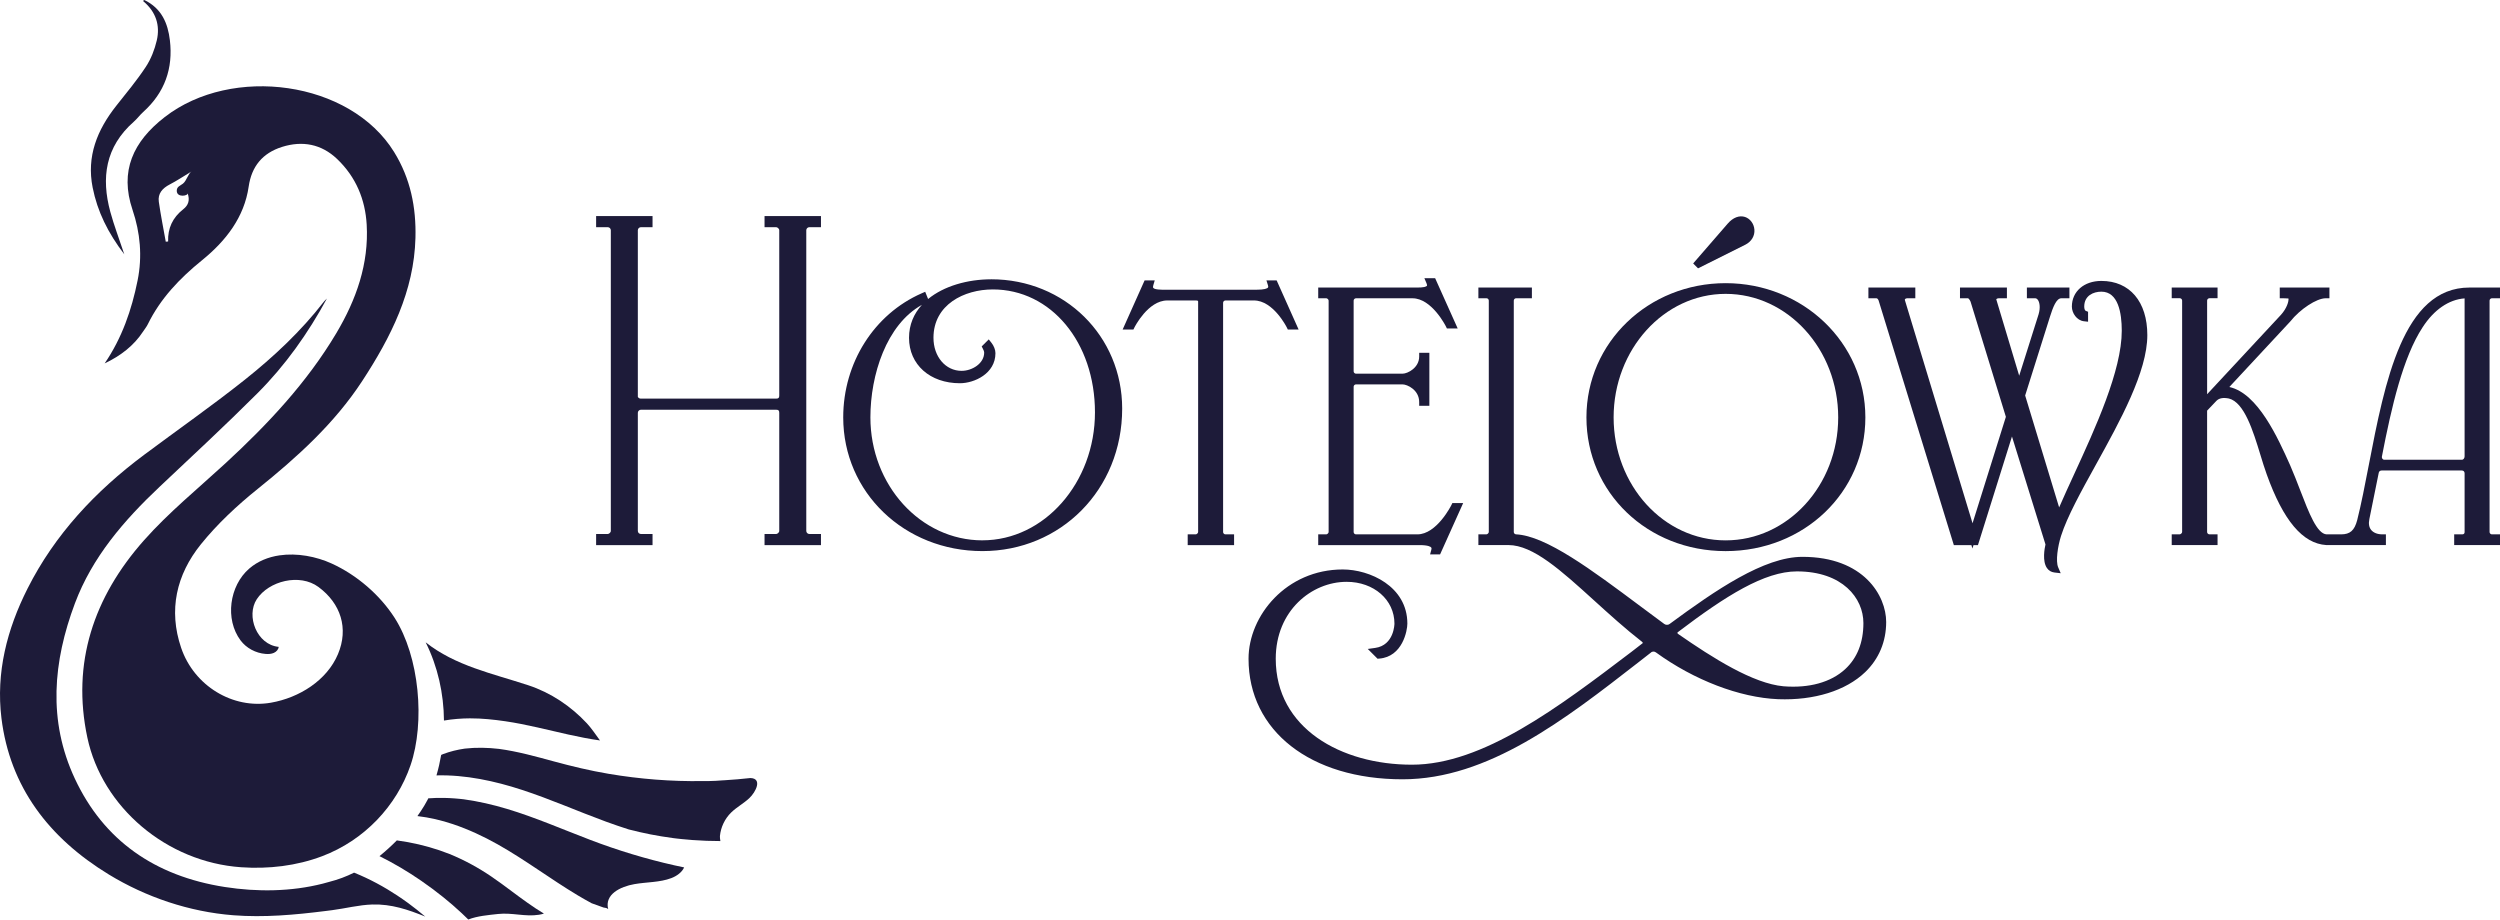
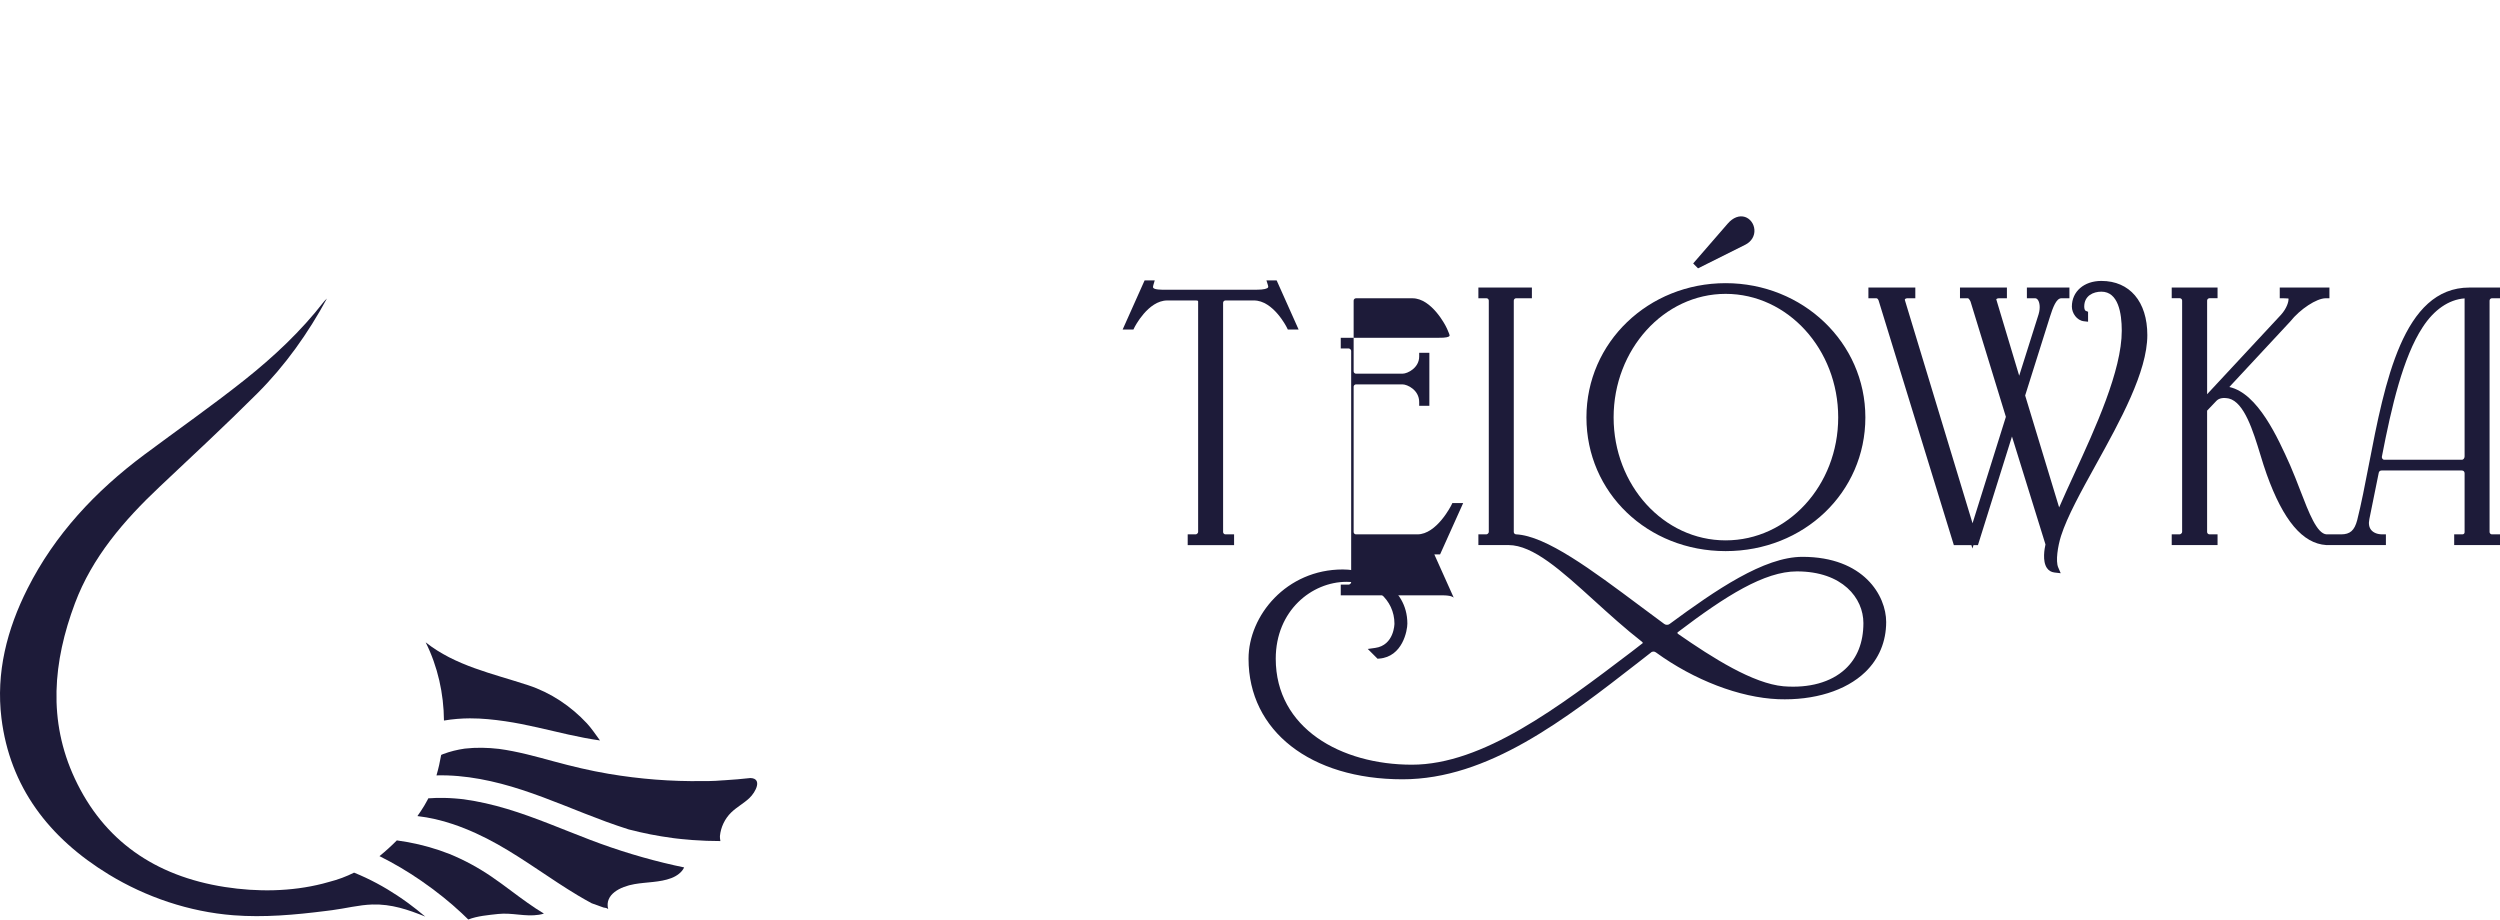
<svg xmlns="http://www.w3.org/2000/svg" id="Warstwa_1" viewBox="0 0 1140.42 419.45">
  <defs>
    <style>.cls-ffsffdad{fill:#1d1b39;}</style>
  </defs>
-   <path class="cls-ffsffdad" d="m60.47,95.77c3.51,10.39,4.51,21.18,2.3,32.14-2.71,13.45-7.1,26.24-15.03,37.86,7.26-3.45,13.28-8.04,17.52-14.52.74-1.12,1.61-2.18,2.19-3.38,5.71-11.65,14.46-20.85,24.7-29.15,10.94-8.86,19.28-19.67,21.29-33.62,1.32-9.16,6.29-15.27,15.23-18.09,9.29-2.92,17.94-1.31,25.08,5.49,8.69,8.28,12.86,18.57,13.52,29.96,1.03,17.83-4.72,34.18-13.84,49.51-13.37,22.47-31.23,41.54-50.64,59.42-12.52,11.53-25.89,22.43-37.07,35.04-23.06,26-33.11,56.07-25.86,90.08,6.79,31.83,36.22,56.75,70.13,59.1,12.52.87,25.21-.61,36.91-5.02,19.28-7.28,34-22.92,40.38-41.53,6.68-19.5,4.11-49.56-7.33-67.32-6.67-10.35-17.08-19.39-28.61-24.66-7.09-3.24-15.83-4.92-23.87-3.74-5.08.75-9.88,2.66-13.79,6.04-9.06,7.85-11.14,23.1-3.95,32.74,2.61,3.5,6.91,5.83,11.43,6.18,1.27.1,2.6.04,3.75-.47,1.16-.51,2.12-1.54,2.22-2.75-10-.96-14.99-14.14-9.99-21.75,5.49-8.35,19.6-11.89,28.14-5.57,10.19,7.54,13.84,18.87,8.9,30.62-5.03,11.97-17.63,19.91-30.6,22.17-17.37,3.03-35.05-7.67-40.95-25.05-5.84-17.19-2.21-33.29,9.02-47.22,7.48-9.27,16.47-17.67,25.89-25.24,18.11-14.56,35.06-29.91,47.68-49.21,13.16-20.13,23.67-41.05,24.3-65.33.36-13.88-2.24-27.04-9.75-39.18-20.08-32.49-73.91-39.72-104.58-15.95-14.46,11.2-20.72,24.64-14.72,42.38m26.9-17.53c-1.51.91-2.23,4.26-3.94,5.57-1.3,1-2.75,1.33-2.79,3.17-.07,3.4,5.37,2.38,4.93,1.16,1.16,3.19.37,5.5-1.98,7.34-4.85,3.8-7.11,8.69-6.89,14.69-.36.04-.72.07-1.08.11-1.08-6.07-2.3-12.12-3.17-18.22-.53-3.7,1.6-6.16,5.02-7.92,3.2-1.65,6.19-3.67,9.9-5.9" />
-   <path class="cls-ffsffdad" d="m56.72,116.07c-2.4-7.23-4.72-13.26-6.4-19.45-4.2-15.47-2.32-29.63,10.75-41.13,1.53-1.35,2.73-3.03,4.24-4.39,9.94-8.95,13.69-19.99,12.19-32.71-.92-7.77-3.76-14.59-11.67-18.39-.25.14-.4.19-.48.29-.05.05-.04.23.02.27,5.77,4.83,7.76,11.01,6.14,17.91-.98,4.17-2.62,8.42-4.99,12.02-4.05,6.15-8.83,11.88-13.43,17.69-8.8,11.12-13.65,23.16-10.83,37.35,2.17,10.94,6.95,20.65,14.48,30.53" />
  <path class="cls-ffsffdad" d="m181.42,408.63c-6.19-4.1-12.78-7.67-19.73-10.49-.06-.02-.12-.05-.18-.07-3.52,1.76-7.26,3.18-11.22,4.18-1.01.3-2.03.57-3.06.84-14.35,3.65-29.83,3.85-44.67,1.53-32-4.99-55.27-21.29-68.41-49.41-12.38-26.48-9.95-53.37.04-80.02,7.86-20.95,22.24-37.69,38.61-53.13,14.95-14.11,30.06-28.09,44.57-42.6,12.8-12.8,23.14-27.4,31.75-43.27-.47.48-1,.93-1.4,1.45-10.4,13.43-22.84,25.09-36.22,35.72-14.86,11.8-30.5,22.73-45.74,34.1-22.35,16.68-40.8,36.46-53.16,60.95-9.46,18.73-14.48,38.47-11.94,59.19,3.84,31.26,21.55,54.6,49.01,71.33,16.92,10.31,36.69,17.02,56.78,18.58,14.04,1.09,28.07-.18,42.05-1.94,1-.12,2-.25,2.99-.38,6.11-.79,12.21-2.4,18.38-2.59,8.65-.26,16.31,2.34,24.13,5.52-2.53-2.13-5.13-4.19-7.8-6.16-1.57-1.14-3.16-2.25-4.78-3.32" />
  <path class="cls-ffsffdad" d="m229.04,403.31c-1.59-1.15-3.19-2.3-4.81-3.4-5.99-4.08-12.38-7.57-19.16-10.34-1.53-.6-3.07-1.16-4.62-1.69-6.22-2.1-12.65-3.6-19.19-4.48-.07-.02-.14-.04-.21-.06-2.52,2.54-5.17,4.95-7.94,7.2,3.24,1.62,6.42,3.34,9.53,5.17,3.25,1.92,6.43,3.95,9.53,6.09,3.43,2.37,6.78,4.86,10.02,7.46,2.92,2.35,5.75,4.8,8.48,7.35,1,.93,1.98,1.88,2.95,2.84.01,0,.03-.01.04-.02,4.05-1.59,9.19-2.02,13.51-2.5,6.42-.71,12.43,1.36,18.68.35.76-.12,1.53-.3,2.27-.53-1.28-.76-2.54-1.56-3.78-2.38-5.26-3.49-10.24-7.34-15.3-11.06" />
  <path class="cls-ffsffdad" d="m269.34,383.16c-12.64-4.81-25.04-10.25-38.05-14.16-6.46-1.94-13.05-3.46-19.76-4.39-.15-.02-.3-.04-.45-.05-.44-.05-.88-.1-1.32-.14-.75-.07-1.51-.14-2.26-.2-1.69-.13-3.39-.21-5.09-.24-2.36-.04-4.71.03-7.06.2-.08.18-.16.37-.24.55-.47.9-.97,1.78-1.49,2.66-.52.88-1.07,1.74-1.64,2.6-.51.77-1.03,1.52-1.57,2.28,5.51.64,10.96,1.91,16.18,3.67,7.12,2.4,13.93,5.57,20.42,9.22,6.34,3.57,12.4,7.54,18.42,11.56,5.99,3.99,11.95,8.02,18.14,11.72,2.08,1.24,4.19,2.45,6.33,3.6,1.79.67,3.58,1.32,5.39,1.94.95.1,1.73.29,2.06.69.02,0,.05.02.08.02-1.71-6.71,5.55-10.25,11.95-11.37,5.62-.99,11.54-.74,16.85-2.75,2.46-.93,4.88-2.67,5.85-4.88-1.49-.31-2.98-.63-4.47-.96-13.05-2.93-25.83-6.83-38.28-11.57" />
  <path class="cls-ffsffdad" d="m214.53,327.69c5.35-.01,10.68.55,15.96,1.32,4.91.72,9.76,1.71,14.59,2.8,9.5,2.14,18.95,4.61,28.62,5.96-2.09-2.87-4.03-5.72-5.98-7.81-7.27-7.8-16.41-13.97-26.8-17.39-16.3-5.35-33.26-8.85-46.74-19.56,5.53,11.1,8.24,23.37,8.34,35.68,3.96-.68,7.99-.99,11.99-1.01" />
  <path class="cls-ffsffdad" d="m342.37,354.91c-3.95.44-7.92.78-11.89,1.02-.27.02-.53.03-.8.04-2.14.18-4.28.31-6.44.33h-2.63c-14.38.23-28.76-.91-42.92-3.3-8.49-1.43-16.83-3.44-25.11-5.69-8.21-2.23-16.43-4.53-24.9-5.68-5.19-.6-10.44-.73-15.63-.14-3.4.49-6.74,1.3-9.94,2.51-.29.12-.58.25-.86.38-.54,3.15-1.25,6.26-2.14,9.33,13.27-.34,26.56,2.54,39.04,6.62,12.96,4.23,25.39,9.76,38.17,14.44,3.45,1.26,6.94,2.46,10.44,3.58,3.29.85,6.61,1.61,9.95,2.27,3.33.65,6.69,1.2,10.05,1.65.2.03.4.05.59.08.41.05.81.1,1.22.15.76.09,1.52.17,2.27.25,1.69.17,3.38.32,5.08.45,4.23.31,8.46.47,12.7.47-.15-.94-.26-1.77-.21-2.29.39-4.01,2.2-7.91,5.19-10.8,2.49-2.41,5.67-4.1,8.21-6.48,3.04-2.86,6.03-8.97.55-9.18" />
-   <path class="cls-ffsffdad" d="m348.76,103.64h5.33c.51,0,1.38.68,1.38,1.38v75.44c0,1.01-.36,1.38-1.38,1.38h-61.75c-1.07,0-1.35-.8-1.38-.82v-76c0-.74.65-1.38,1.38-1.38h5.33v-5.07h-25.74v5.07h5.33c.73,0,1.38.64,1.38,1.38v137.19c0,.7-.87,1.38-1.38,1.38h-5.33v5.07h25.74v-5.07h-5.33c-.75,0-1.38-.63-1.38-1.38v-53.92c0-.73.65-1.38,1.38-1.38h61.75c1.02,0,1.38.36,1.38,1.38v53.92c0,.7-.87,1.38-1.38,1.38h-5.33v5.07h25.74v-5.07h-5.33c-.73,0-1.37-.65-1.37-1.38V105.02c0-.74.64-1.38,1.37-1.38h5.33v-5.07h-25.74v5.07h0Z" />
-   <path class="cls-ffsffdad" d="m452.15,127.41c-10.73,0-21.54,3.05-28.78,8.99l-1.33-3.3-1.6.7c-21.74,9.53-35.79,31.75-35.79,56.6,0,34.2,27.89,60.99,63.5,60.99s63.75-27.94,63.75-65c0-33.08-26.24-58.99-59.75-58.99m-4,119.09c-28.18,0-51.1-25.16-51.1-56.1,0-19.35,7.28-42.32,23.5-51.33-3.66,4.01-5.88,9.04-5.88,15.05,0,12.2,9.55,20.71,23.21,20.71,6.54,0,16.21-4.36,16.21-13.71,0-1.53-.71-3.37-1.87-4.81l-1.18-1.48-3.22,3.21.56,1.1c.16.3.57,1.11.57,1.73,0,4.9-5.43,8.31-10.31,8.31-7.31,0-12.82-6.48-12.82-15.07,0-15.17,14.04-22.07,27.08-22.07,26.56,0,46.59,24.12,46.59,56.1s-23.04,58.35-51.35,58.35" />
  <path class="cls-ffsffdad" d="m557.94,242.7v-104.58c0-.56.5-1.06,1.06-1.06h13.01c8.82,0,14.93,12.19,14.99,12.32l.47.95h4.92l-10.02-22.41h-4.66l.69,2.2c.11.34.2.79.02,1.03-.34.46-1.55,1.02-5.4,1.02h-41.53c-1.67,0-4.77,0-5.41-.85-.21-.28-.07-.89.03-1.22l.64-2.18h-4.62l-10.02,22.41h4.92l.46-.95c.06-.12,6.17-12.32,14.99-12.32h13.01c1.06,0,1.06.26,1.06.56v105.08c0,.51-.69,1.06-1.06,1.06h-3.7v4.9h21.16v-4.9h-3.95c-.56,0-1.06-.49-1.06-1.06" />
-   <path class="cls-ffsffdad" d="m652.88,249.75c.06.08.24.32.05,1.02l-.57,2.13h4.56l10.53-23.41h-4.93l-.46.95c-.07.13-6.67,13.32-15.49,13.32h-28.02c-.56,0-1.06-.49-1.06-1.06v-66.3c0-.56.49-1.05,1.06-1.05h21.27c2.08,0,7.57,2.48,7.57,8.06v1.7h4.64v-24.16h-4.64v1.7c0,5.15-5.3,7.81-7.57,7.81h-21.27c-.56,0-1.06-.49-1.06-1.06v-32.27c0-.56.49-1.06,1.06-1.06h25.77c8.82,0,15.18,12.68,15.24,12.81l.47.95h4.92l-10.28-22.91h-4.91l.99,2.35c.21.5.28.93.17,1.09-.27.4-1.38.88-5.05.82h-44.54v4.88h3.7c.37,0,1.05.54,1.05,1.06v105.58c0,.51-.68,1.06-1.05,1.06h-3.7v4.9h46.23c4.04,0,5.06.77,5.32,1.1" />
+   <path class="cls-ffsffdad" d="m652.88,249.75c.06.08.24.32.05,1.02l-.57,2.13h4.56l10.53-23.41h-4.93l-.46.95c-.07.13-6.67,13.32-15.49,13.32h-28.02c-.56,0-1.06-.49-1.06-1.06v-66.3c0-.56.49-1.05,1.06-1.05h21.27c2.08,0,7.57,2.48,7.57,8.06v1.7h4.64v-24.16h-4.64v1.7c0,5.15-5.3,7.81-7.57,7.81h-21.27c-.56,0-1.06-.49-1.06-1.06v-32.27c0-.56.49-1.06,1.06-1.06h25.77c8.82,0,15.18,12.68,15.24,12.81l.47.95h4.92h-4.91l.99,2.35c.21.5.28.93.17,1.09-.27.4-1.38.88-5.05.82h-44.54v4.88h3.7c.37,0,1.05.54,1.05,1.06v105.58c0,.51-.68,1.06-1.05,1.06h-3.7v4.9h46.23c4.04,0,5.06.77,5.32,1.1" />
  <path class="cls-ffsffdad" d="m822.21,254.01c-17.52,0-39.53,15.12-60.61,30.64-.63.51-1.75.51-2.44-.04-3.64-2.68-7.29-5.4-10.91-8.1-22.09-16.5-42.96-32.08-56.65-32.76-.56,0-1.06-.49-1.06-1.06v-105.58c0-.56.49-1.06,1.06-1.06h7.2v-4.89h-24.41v4.89h3.7c.56,0,1.05.49,1.05,1.06v105.58c0,.51-.69,1.06-1.05,1.06h-3.7v4.89h13.71c11.24,0,24.1,11.68,39,25.2,6.97,6.33,14.17,12.87,21.99,18.97.23.19.31.4.3.54l-5.22,4.04c-33.32,25.29-67.78,51.44-100.11,51.44s-62.11-16.61-62.11-48.34c0-21.96,16.44-35.08,32.33-35.08,12.44,0,21.82,8.2,21.82,19.07,0,.1-.1,9.87-8.79,11.08l-3.38.47,4.46,4.46.78-.06c10.64-.84,12.82-12.79,12.82-15.95,0-17.05-17.23-24.71-29.47-24.71-25.71,0-42.98,21.06-42.98,40.73,0,32.89,28.23,54.99,70.25,54.99,39.02,0,73.97-27.19,107.77-53.49l5.52-4.31c.63-.63,1.67-.59,2.3-.08,17.37,12.63,38.2,20.61,55.73,21.34,16.42.63,30.9-3.86,39.75-12.37,6.24-6.01,9.55-13.9,9.55-22.85,0-11.95-10.18-29.72-38.22-29.72m19.49,51.26c-6.49,5.98-16.45,8.73-28.1,7.79-13.89-1.26-32.17-12.83-48.13-23.91-.23-.19-.31-.4-.3-.54l.27-.28c21.89-16.61,39.49-27.68,54.27-27.68,20.84,0,30.33,12.22,30.33,23.57,0,8.87-2.81,15.95-8.34,21.05" />
  <path class="cls-ffsffdad" d="m796.22,111.6c2.78-1.44,4.31-4.01,4.08-6.88-.21-2.66-1.93-4.97-4.28-5.75-2.59-.84-5.46.24-7.86,3l-15.79,18.2,2.22,2.24,21.64-10.82h-.01Z" />
  <path class="cls-ffsffdad" d="m787.18,251.4c35.74,0,63.74-26.79,63.74-60.99s-28.6-61.24-63.74-61.24-63.5,26.9-63.5,61.24,27.89,60.99,63.5,60.99m0-117.35c28.31,0,51.35,25.28,51.35,56.35s-23.03,56.1-51.35,56.1-51.1-25.17-51.1-56.1,22.92-56.35,51.1-56.35" />
  <path class="cls-ffsffdad" d="m917.79,199.1l15.29,49.26c-.41,1.79-1.52,7.58.67,10.76.8,1.16,1.96,1.86,3.36,2.03l2.92.34-1.16-2.7c-1.2-2.81-.22-9.48,1.31-14.33,2.81-8.8,9.17-20.31,15.91-32.5,10.99-19.87,23.45-42.39,23.45-59.09,0-15.25-8.03-24.72-20.96-24.72-7.92,0-13.46,4.81-13.46,11.71,0,2.93,2.21,6.32,5.51,6.69l1.88.21v-4.54l-1.07-.43c-.4-.16-.68-.96-.68-1.93,0-5.03,4.21-6.81,7.81-6.81,7.69,0,9.31,9.69,9.31,17.82,0,18.18-12.05,44.4-21.74,65.47-2.45,5.33-4.79,10.43-6.83,15.13l-15.5-51.06,11.35-36.03c1.28-4.03,2.83-8.32,5.14-8.32h3.7v-4.89h-19.4v4.89h3.7c.33,0,.82.07,1.29.71.83,1.11,1.25,3.58.35,6.6l-8.85,28.02-10.46-34.85c.03-.11.44-.48,1.16-.48h3.7v-4.89h-21.41v4.89h3.68c.19.05.77.61,1.15,1.55l16.11,52.54-15.21,48.55-30.88-101.86c-.03-.16.01-.29.12-.42.19-.23.55-.36.96-.36h3.7v-4.89h-21.4v4.89h3.69c.47,0,.96.73,1.13,1.56l34.15,111.04h8.01l.47,1.56.49-1.56h2.03l15.52-49.55h-.01Z" />
  <path class="cls-ffsffdad" d="m1011.57,243.75h-3.7c-.56,0-1.06-.49-1.06-1.06v-55.37l4.26-4.48c1.23-1.24,3.05-1.56,5.65-1.06,7.07,1.73,11.11,14.95,14.36,25.57,1.01,3.3,1.96,6.42,2.96,9.14,7.53,20.95,16.36,31.46,27.11,32.15h27.22v-4.89h-1.7c-2.16,0-3.98-.73-5.01-1.99-.99-1.21-1.27-2.88-.83-4.98l4.27-21.08c.11-.66.63-1.08,1.33-1.08h36.53c.82,0,1.31.49,1.31,1.31v26.77c0,.48-.19,1.06-1.06,1.06h-3.69v4.89h20.9v-4.89h-3.7c-.56,0-1.06-.49-1.06-1.06v-105.58c0-.56.49-1.06,1.06-1.06h3.7v-4.89h-13.95c-30.27,0-38.57,43.02-45.9,80.97-1.76,9.1-3.41,17.69-5.29,25.13-1.25,4.73-3.24,6.49-7.37,6.49h-6.64c-4.36-.3-8.02-9.81-11.9-19.88-1.46-3.79-2.97-7.72-4.68-11.64-5.62-12.54-14.72-32.83-27.74-35.7l27.77-29.86c4.48-5.66,12.05-10.62,16.19-10.62h1.7v-4.89h-22.66v4.89h1.7c1.84,0,2.29.17,2.27.11,0,0,.04.11.04.44,0,.85-.65,3.96-3.55,7.1l-33.59,36.12v-42.73c0-.56.49-1.06,1.06-1.06h3.7v-4.89h-20.91v4.89h3.7c.56,0,1.05.49,1.05,1.06v105.58c0,.51-.69,1.06-1.05,1.06h-3.7v4.89h20.91v-4.89h0Zm75.03-35.76c4.34-22.42,9.58-45.05,18.52-58.7,5.18-8,11.93-12.64,19.15-13.18h0v72.06c0,.76-.46,1.56-1.31,1.56h-35.28c-.46,0-.74-.24-.89-.45-.25-.33-.34-.76-.19-1.28" />
</svg>